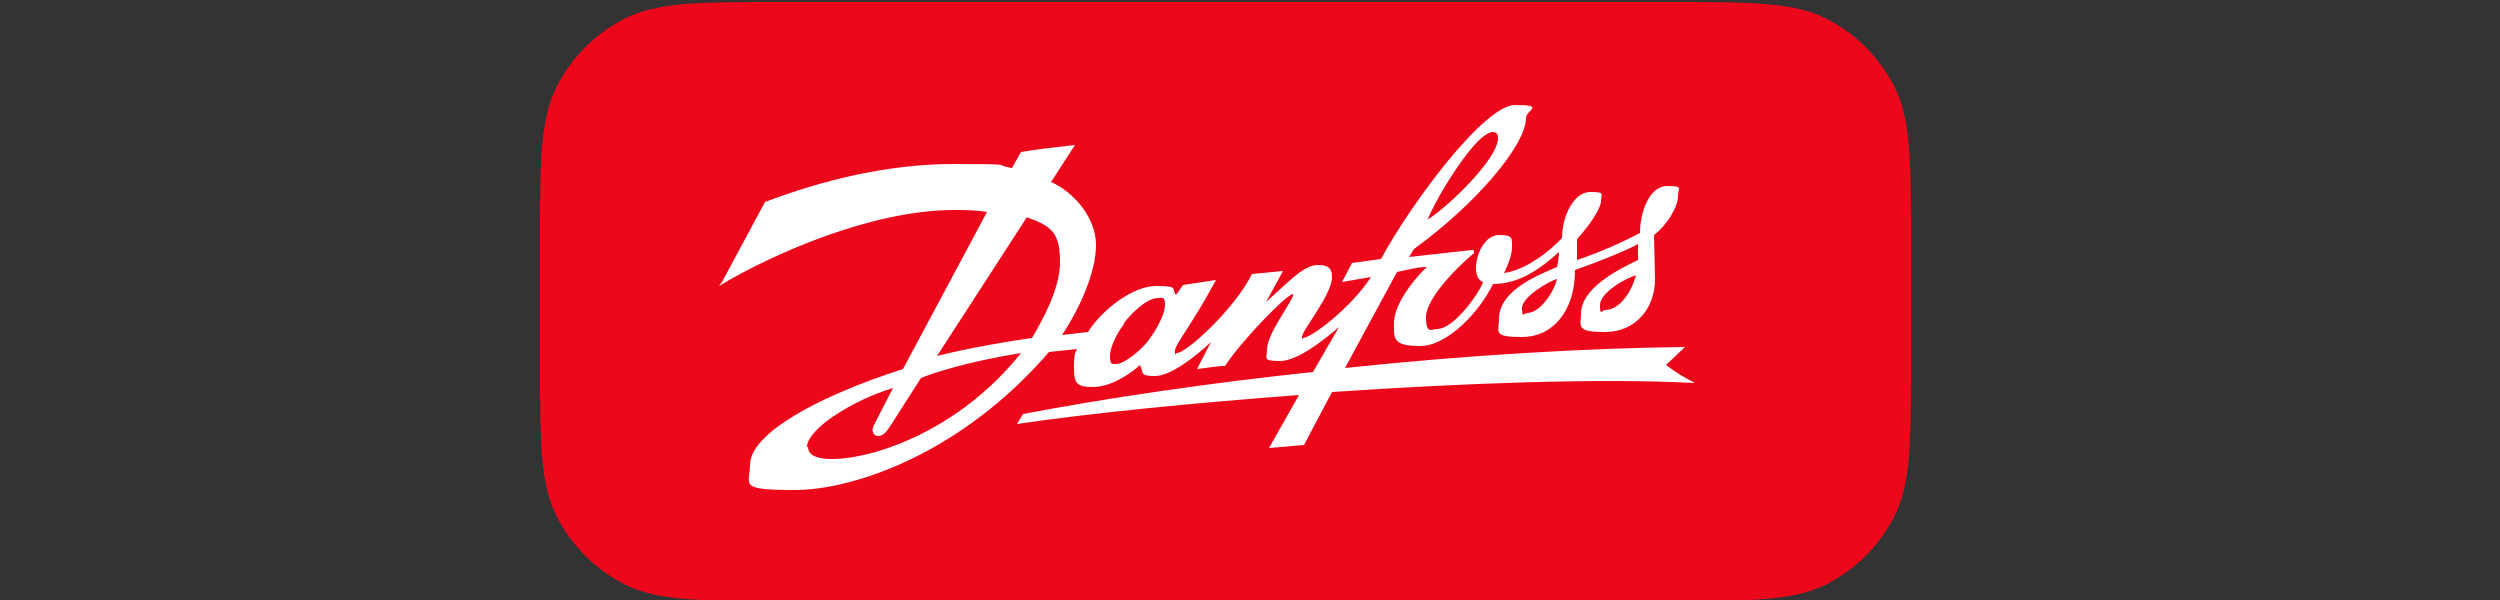
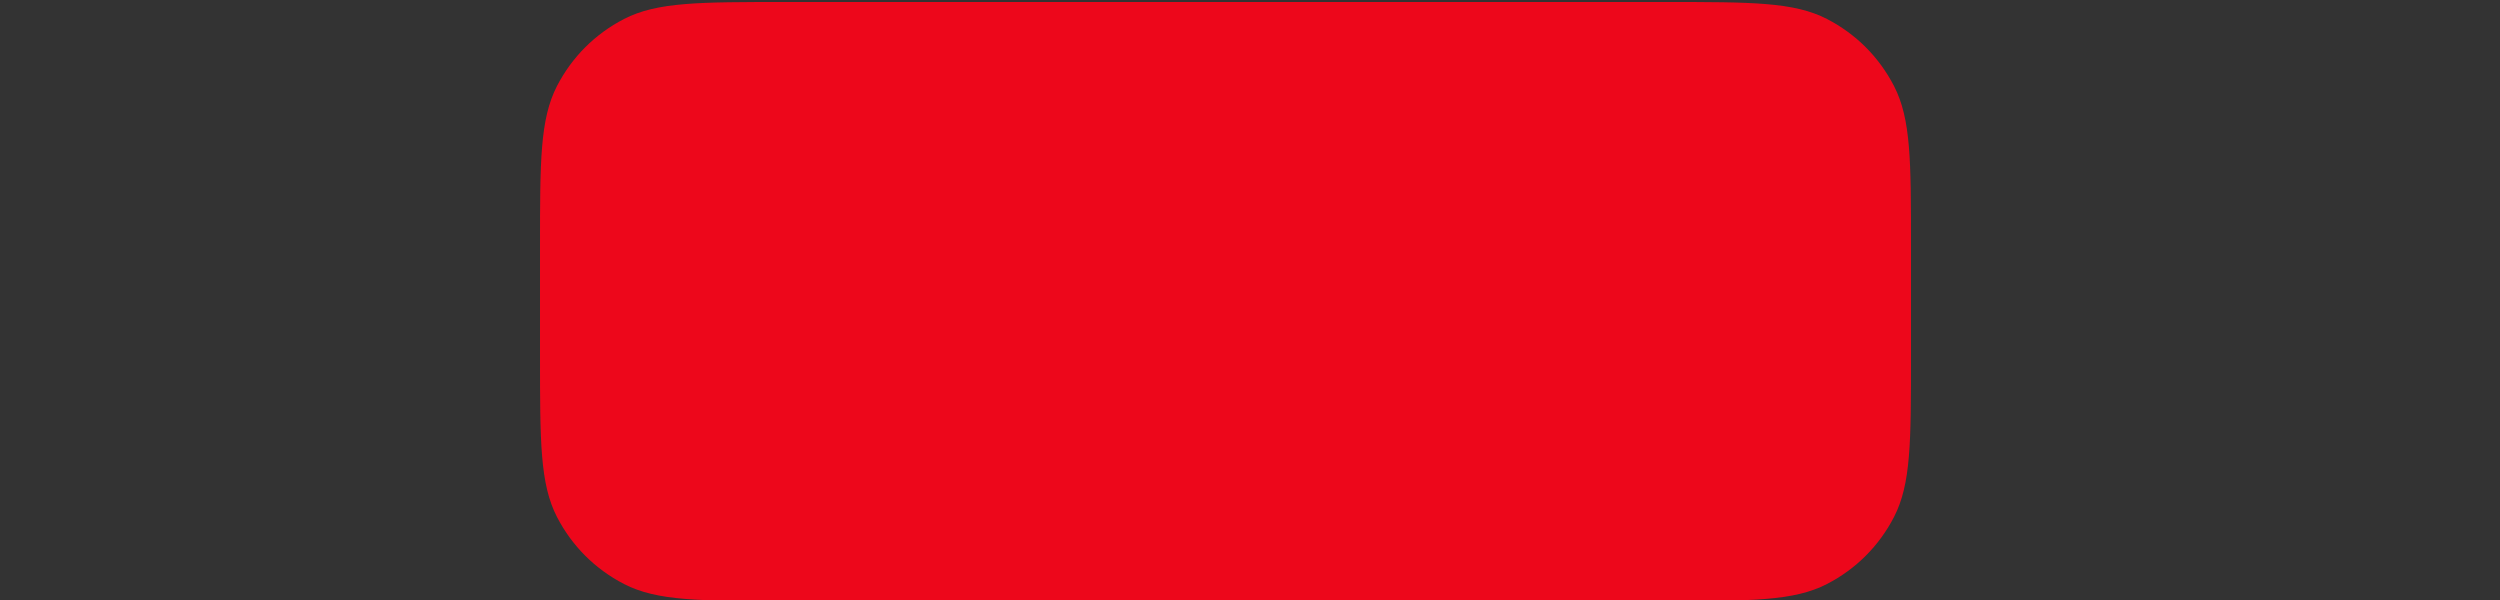
<svg xmlns="http://www.w3.org/2000/svg" id="Ebene_1" version="1.1" viewBox="0 0 250 60">
  <rect x="0" y="0" width="250" height="60" fill="#333333" stroke="none" />
  <defs>
    <style>
      .st0 {
        fill: #fff;
      }

      .st1 {
        fill: #ed071b;
      }
    </style>
  </defs>
  <path class="st1" d="M78.5,60.1c-8.6,0-12.8,0-16.1-1.7-2.9-1.5-5.2-3.8-6.7-6.7-1.7-3.3-1.7-7.5-1.7-16.1v-10.9c0-8.6,0-12.8,1.7-16.1,1.5-2.9,3.8-5.2,6.7-6.7,3.3-1.7,7.5-1.7,16.1-1.7h88.1c8.6,0,12.8,0,16.1,1.7,2.9,1.5,5.2,3.8,6.7,6.7,1.7,3.3,1.7,7.5,1.7,16.1v10.9c0,8.6,0,12.8-1.7,16.1-1.5,2.9-3.8,5.2-6.7,6.7-3.3,1.7-7.5,1.7-16.1,1.7h-88.1Z" />
-   <path class="st0" d="M72.2,28.2l4.3-8c5.8-2.2,12.3-3.8,18.9-3.8s3.8.1,5.8.4l.9-1.6c1.8-.3,3.6-.5,5.4-.7l-2.4,3.7c2.3,1,4.5,3.6,4.5,6.3s-1.6,6.3-3.4,9l2.6-.3c1.3-2.1,4.4-4.6,6.8-4.6s1.5.3,2,.9l.7-1,3.3-.5c-2.6,4.8-4.1,6.4-4.1,7.1s0,.2.2.2c.9,0,5.7-4.3,7.5-7.9l3.1-.3-1.7,3.1,2.1-1.9c1.1-1,2.1-1.8,3.1-1.8s1.4.3,1.4,1.2c0,1.8-3,5.3-3,6s0,.1.1.1c.8,0,4.8-3,6.8-6.1l-2.9.5,1-1.9,2.9-.4c2.9-5.4,10.3-15.4,13.4-15.4s1.1.5,1.1,1.3c0,2.7-5,8.6-11.2,13.1l-.5.8,6.3-.7c.1,0,.2,0,.2.2s0,.1-.1.2c-1.7,1.4-4.7,4.5-4.7,6.3s.6,1.2,1.1,1.2c1.8,0,4.4-3.9,4.6-4.7-.5-.2-.7-.7-.7-1.4,0-1.4.9-3.3,2.3-3.3s1.3.3,1.3,1.2-.5,2-.8,2.6c2.2-.3,4.6-2.2,5.8-3.5,0-2.2,1.2-4.6,2.8-4.6s1.1.2,1.1.9-1.1,2.4-2.4,3.8c0,.4,0,1.7,0,2.1,2.1-.7,4.4-1.7,6.3-2.7,0-2.2,1-4.7,2.7-4.7s1.1.2,1.1,1c0,1.1-1.1,2.9-2.4,3.9,0,.9.1,3.8.1,4.4,0,3-2,5.3-5,5.3s-2.4-.6-2.4-1.8c0-2.5,3.4-4.3,5.7-5.4,0-.5,0-1.2,0-1.6-.8.5-4,1.8-6.3,2.6,0,4.2-2.3,6.7-5.3,6.7s-2.3-.5-2.3-1.8c0-2.7,3.4-4.2,5.8-5.2.1-.4.2-1.2.2-1.5-1.8,1.6-3.9,3.2-6.6,3.2-1.3,2.7-4.5,6.2-7.3,6.2s-2.6-.8-2.6-2.3c0-2.3,2.9-5.3,3.3-5.6-1,0-2,.3-3,.5l-5.2,9.6c12.2-1.3,24.5-2,34-2.1l-1.9,1.8c.9.7,1.9,1.3,2.9,1.8-9.4-.5-23,0-36.3.9l-2.8,5.3-3.5.3,3-5.3c-10.6.8-20.8,1.8-28.2,2.9l.6-1c8.4-1.6,18.6-3.1,29-4.2l2.6-4.5c-1.4,1.2-4.1,3.4-5.9,3.4s-1.3-.3-1.3-1.1c0-1.7,2.6-4.9,2.6-5.5s0-.1,0-.1c-.6,0-5.1,4.6-6.8,7.2-.9,0-1.8.2-2.8.3l1.4-2.7c-1.5,1.4-4,3.4-5.6,3.4s-1.1-.3-1.5-1.1c-1.1,1-3,2.2-4.7,2.2s-1.9-.4-1.9-2,.2-1.5.3-1.8l-2.8.3c-8.8,10.2-19.6,13.8-25.4,13.8s-4.5-.5-4.5-2.5c0-3.1,6.6-6.8,15.3-9.6l8.4-15.7c-1.1-.2-2.2-.2-3.3-.2-8.2,0-18.2,4.4-23.5,7.6h0ZM80.8,44.7c0,1,1.3,1.2,2.4,1.2,4.1,0,12.7-2.8,18.9-10.6-5.5.9-8.8,2-10,2.5l-3.2,5c-.3.4-.6.8-1.1.8s-.7-.6-.4-1.1l1.9-3.7c-4,1.2-8.6,4.1-8.6,5.9h0ZM102.7,21.7l-9,13.9c3.1-.8,7.9-1.6,9.5-1.8.8-1.4,2.8-4.7,2.8-7.6s-.8-3.6-3.4-4.5h0ZM112.4,32.4c-.7.9-1.4,2.3-1.4,3.2s.2.8.6.8c.9,0,2.6-1.5,3.2-2.3.9-1.2,1.7-2.7,1.7-3.6s-.3-.7-.7-.7c-1.2,0-2.8,1.7-3.4,2.5h0ZM142.7,22c1.8-1.1,5.7-4.8,6.8-7.1.2-.4.3-.8.3-1.1s-.1-.6-.5-.6c-.5,0-1.3.6-2.2,1.7-1.6,1.9-3.7,5.4-4.4,7.2h0ZM155.7,27.9c-.8.2-3.5,1.8-3.5,2.9s.2.5.5.5c1.3,0,2.7-2.1,3-3.4h0ZM163.7,27.5c-1.2.3-3.7,1.8-3.7,3s.2.5.5.5c1.5,0,2.7-1.9,3.1-3.5h0Z" />
</svg>